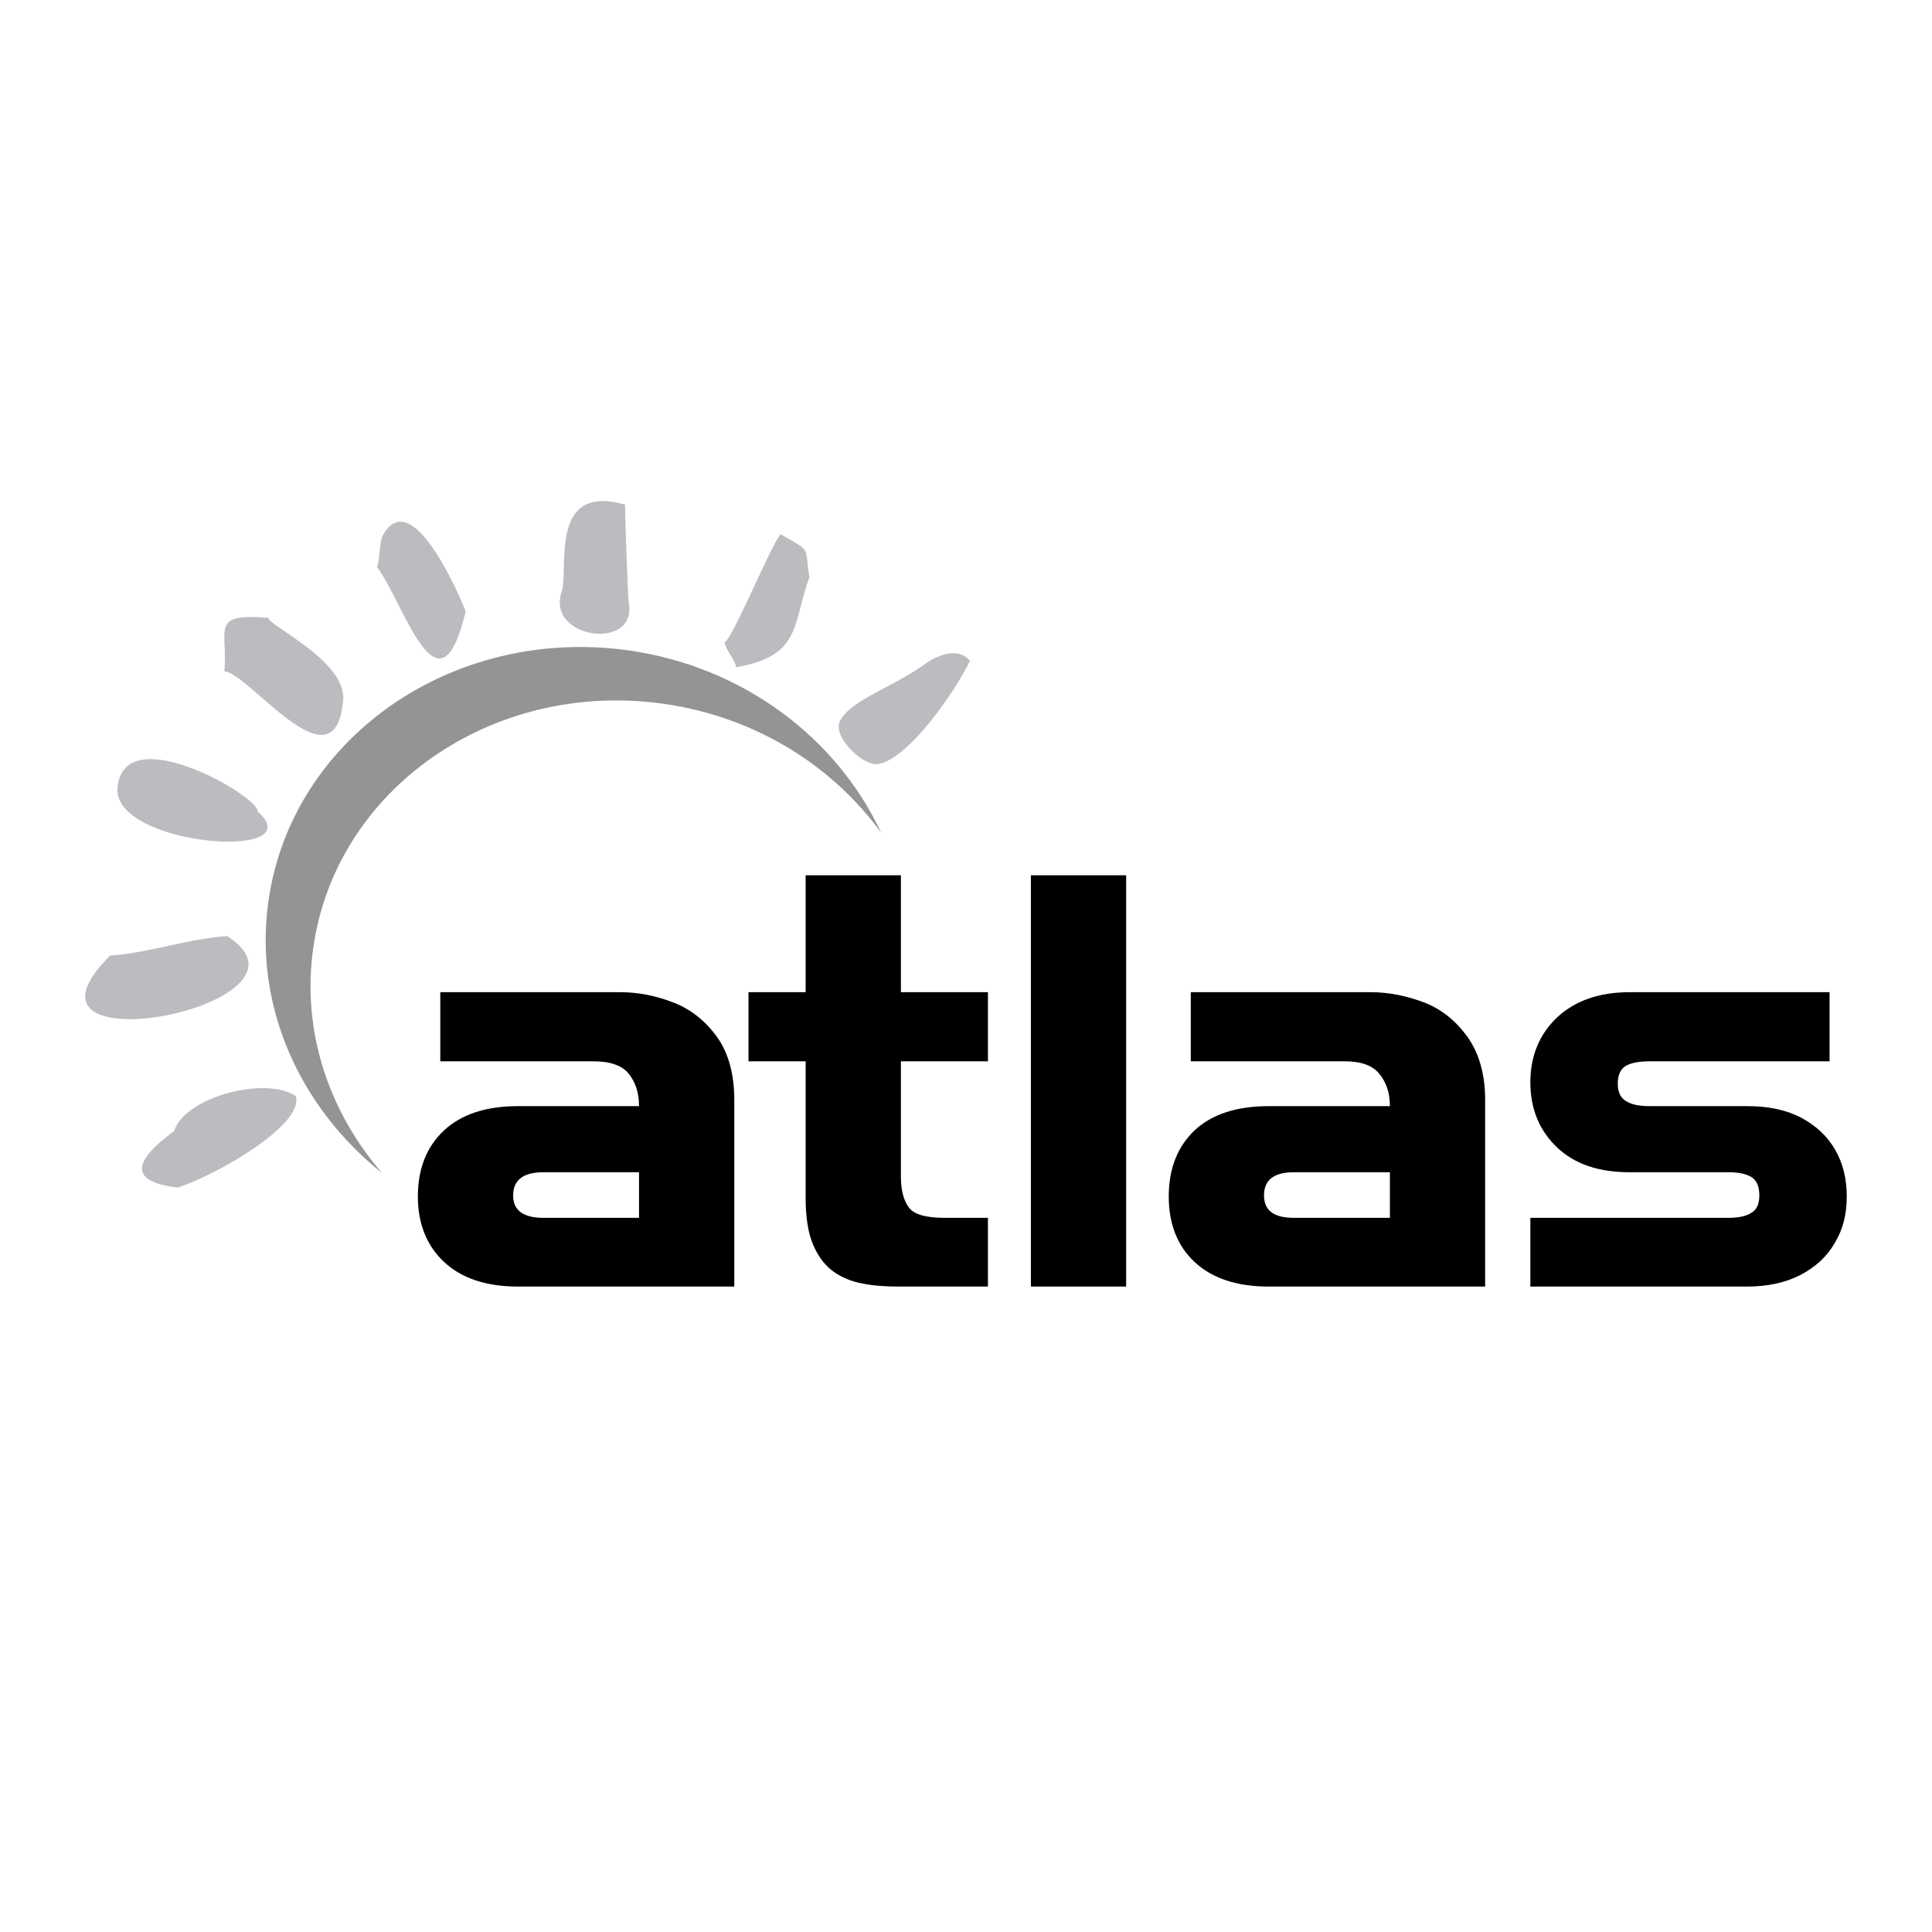
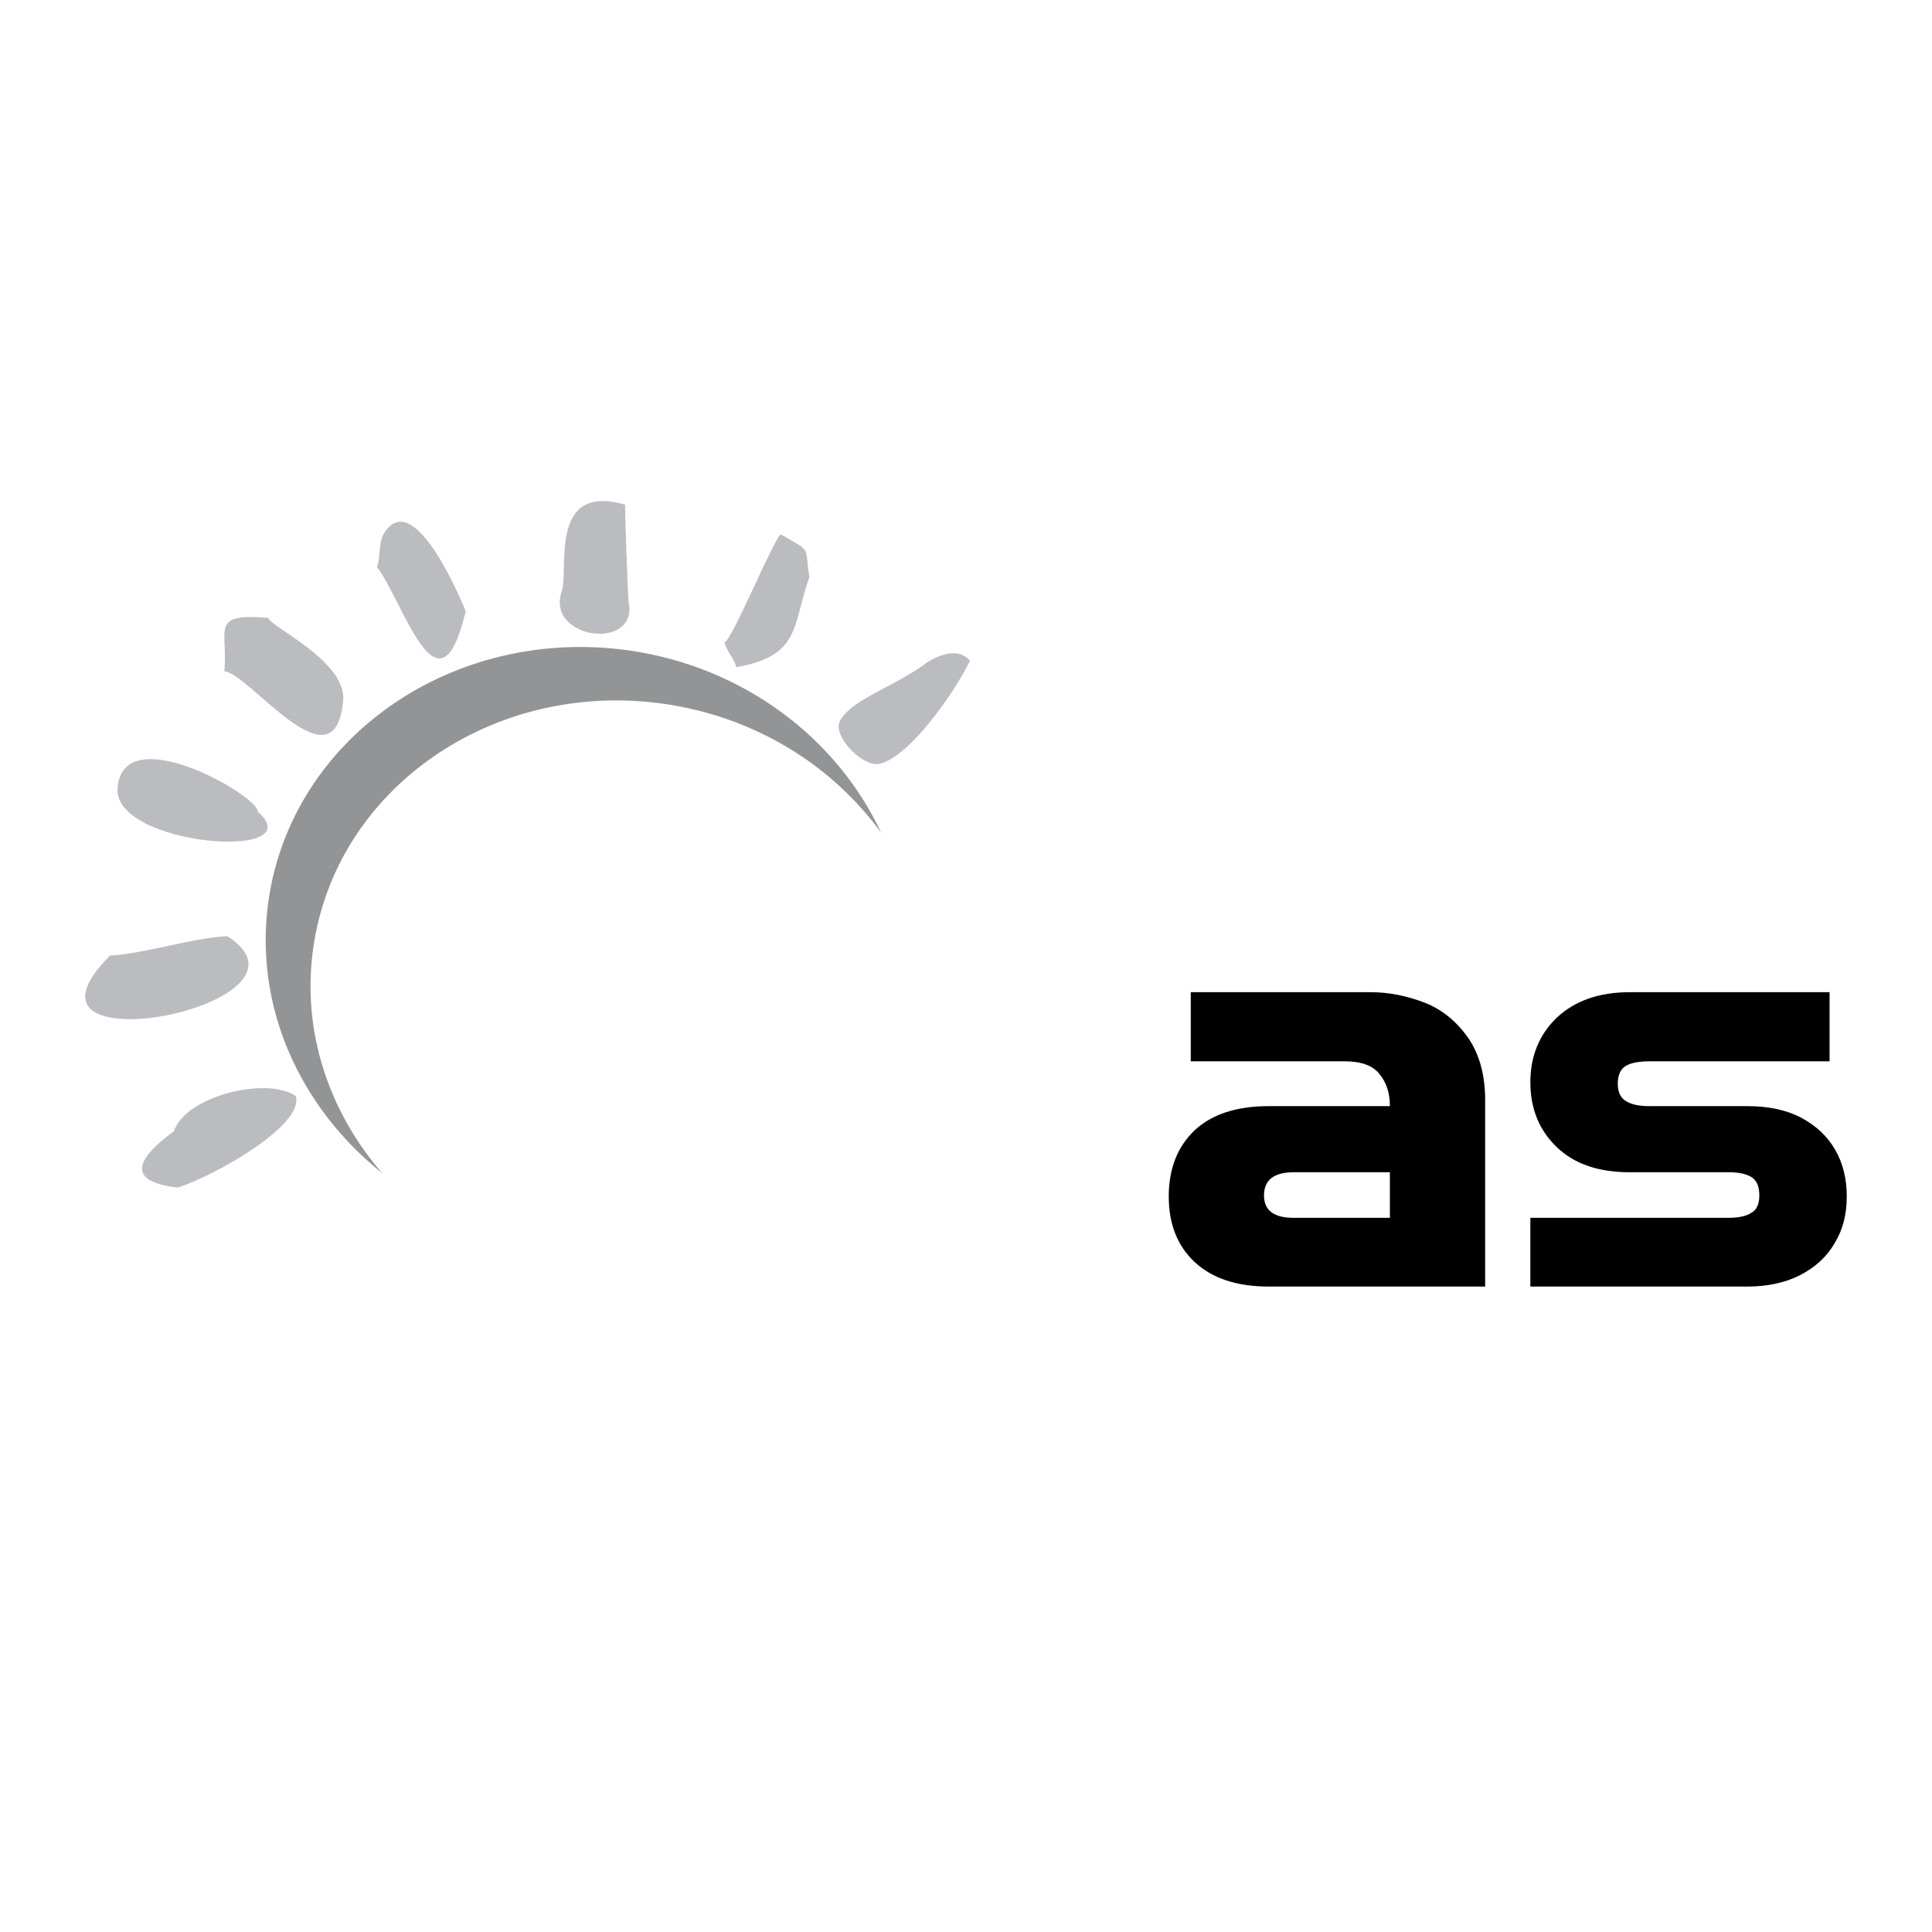
<svg xmlns="http://www.w3.org/2000/svg" width="2500" height="2500" viewBox="0 0 192.756 192.756">
-   <path fill="#fff" d="M0 192.756h192.756V0H0v192.756z" />
  <path d="M26.783 61.646c-5.889-.484-4.025 1.081-4.398 5.33 2.497.186 11.032 12.001 11.852 2.907.373-3.951-7.529-7.492-7.454-8.237zM38.262 53.297c-.521.895-.298 2.684-.671 3.243 2.684 3.503 6.187 15.803 8.871 4.435 0 0-5.107-12.896-8.2-7.678zM62.376 50.353c-7.715-2.236-5.59 6.522-6.335 8.647-1.641 4.808 7.715 6 6.671 1.043-.037-.111-.41-9.429-.336-9.69zM80.751 57.583c-.522-3.205.335-2.422-2.87-4.286-.932 1.007-4.882 10.66-5.59 10.772.149.894 1.006 1.639 1.155 2.497 6.522-1.118 5.591-4.249 7.305-8.983zM96.776 65.932c-1.714-2.087-5.218.895-4.062 0-3.392 2.609-7.79 3.802-8.908 6.001-.82 1.528 2.423 4.77 4.025 4.249 2.982-.746 7.418-7.119 8.945-10.25zM29.504 109.354c-2.833-1.977-10.958-.039-12.15 3.502-3.952 2.908-4.659 5.031.372 5.629 3.765-1.194 12.671-6.262 11.778-9.131zM22.683 93.401c-3.652.187-8.013 1.714-11.703 1.938-11.703 11.665 22.4 4.958 11.703-1.938zM25.702 80.952c.148-1.49-13.38-9.354-13.977-2.348-.484 5.852 19.605 7.343 13.977 2.348z" fill-rule="evenodd" clip-rule="evenodd" fill="#bbbcbf" />
  <path d="M31.256 94.556c2.236-15.84 17.89-26.76 34.959-24.338 9.169 1.305 16.847 6.187 21.692 12.859-4.361-9.355-13.641-16.549-25.195-18.188-17.518-2.46-33.618 8.721-35.929 25.008-1.491 10.548 3.168 20.611 11.33 27.132-5.292-6.111-8.051-14.162-6.857-22.473z" fill-rule="evenodd" clip-rule="evenodd" fill="#929496" />
-   <path d="M54.214 121.504c-2.012 0-3.019-.746-3.019-2.238 0-1.527 1.007-2.311 3.019-2.311h9.542v4.549h-9.542zm4.995-15.617c1.677 0 2.869.41 3.54 1.266.671.859 1.007 1.902 1.007 3.207H51.68c-3.205 0-5.665.82-7.38 2.422-1.752 1.641-2.609 3.838-2.609 6.598 0 2.721.895 4.92 2.609 6.521 1.752 1.639 4.212 2.461 7.417 2.461H73.26v-18.6c0-2.57-.559-4.658-1.715-6.297-1.155-1.604-2.609-2.758-4.323-3.43-1.715-.672-3.504-1.045-5.367-1.045H43.928v6.896h15.281v.001zM98.565 128.361H89.77c-1.379 0-2.607-.076-3.689-.299-1.044-.186-2.013-.559-2.87-1.156-.857-.596-1.564-1.49-2.086-2.721-.522-1.229-.746-2.795-.746-4.658v-13.641h-5.702V98.99h5.702V87.325h9.504V98.99h8.684v6.896h-8.684v11.479c0 1.342.261 2.385.783 3.094.521.709 1.714 1.045 3.614 1.045h4.286v6.857h-.001z" fill-rule="evenodd" clip-rule="evenodd" />
-   <path d="M102.852 128.361h9.504V87.326h-9.504v41.035z" />
  <path d="M146.422 103.465c-1.155-1.604-2.572-2.758-4.286-3.43-1.752-.672-3.541-1.045-5.404-1.045h-17.928v6.896h15.319c1.677 0 2.831.41 3.503 1.266.708.859 1.044 1.902 1.044 3.207h-12.076c-3.243 0-5.702.82-7.417 2.422-1.714 1.641-2.571 3.838-2.571 6.598 0 2.721.857 4.92 2.571 6.521 1.752 1.639 4.212 2.461 7.417 2.461h21.58v-18.6c0-2.57-.597-4.657-1.752-6.296zm-7.752 18.039h-9.579c-2.013 0-2.98-.746-2.98-2.238 0-1.527.968-2.311 2.98-2.311h9.579v4.549zM162.597 116.955c-3.093 0-5.516-.818-7.268-2.496-1.751-1.678-2.646-3.84-2.646-6.484 0-2.609.896-4.771 2.646-6.449 1.789-1.676 4.212-2.535 7.268-2.535h19.94v6.896h-17.928c-1.081 0-1.862.148-2.385.447-.521.299-.819.895-.819 1.789 0 .857.298 1.453.856 1.75.522.338 1.306.486 2.348.486h9.729c2.087 0 3.876.373 5.367 1.154 1.453.783 2.608 1.826 3.391 3.205.783 1.342 1.156 2.908 1.156 4.66s-.373 3.279-1.193 4.621c-.782 1.379-1.938 2.424-3.429 3.205-1.528.783-3.279 1.156-5.33 1.156h-21.617v-6.857h19.754c.969 0 1.752-.15 2.273-.486.56-.297.819-.895.819-1.752 0-.893-.26-1.49-.781-1.826-.56-.334-1.306-.484-2.312-.484h-9.839z" fill-rule="evenodd" clip-rule="evenodd" />
</svg>